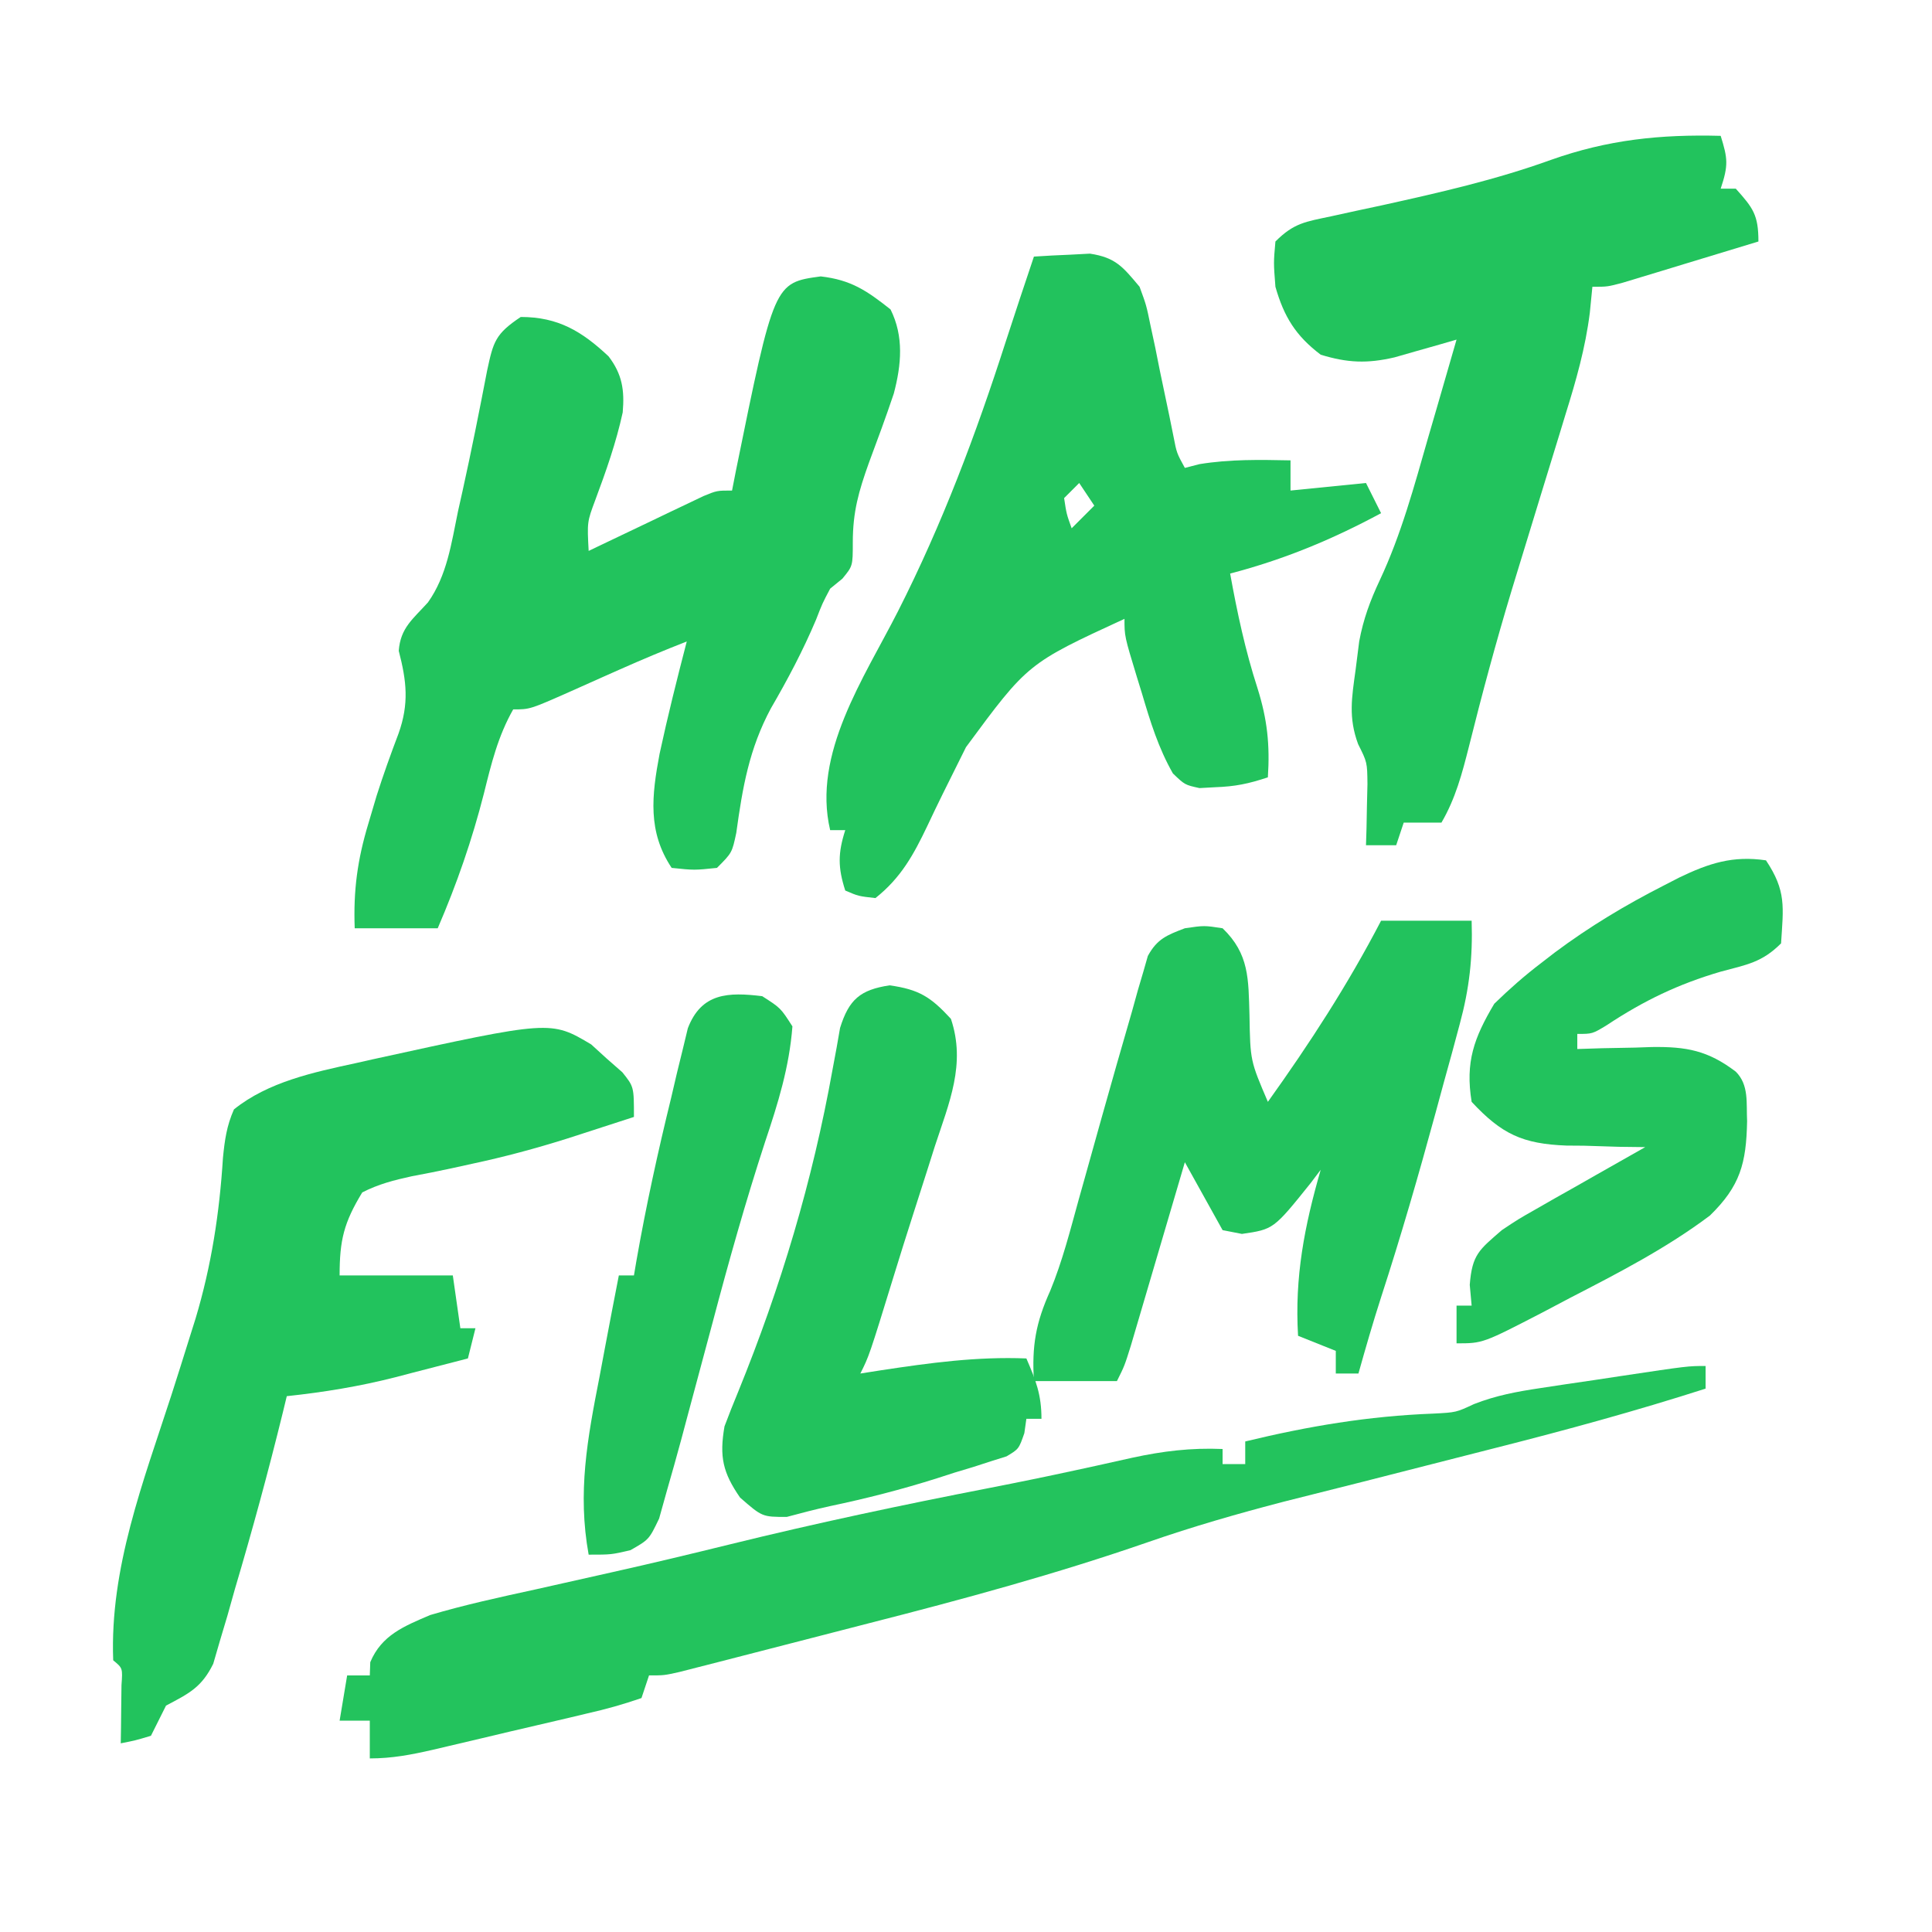
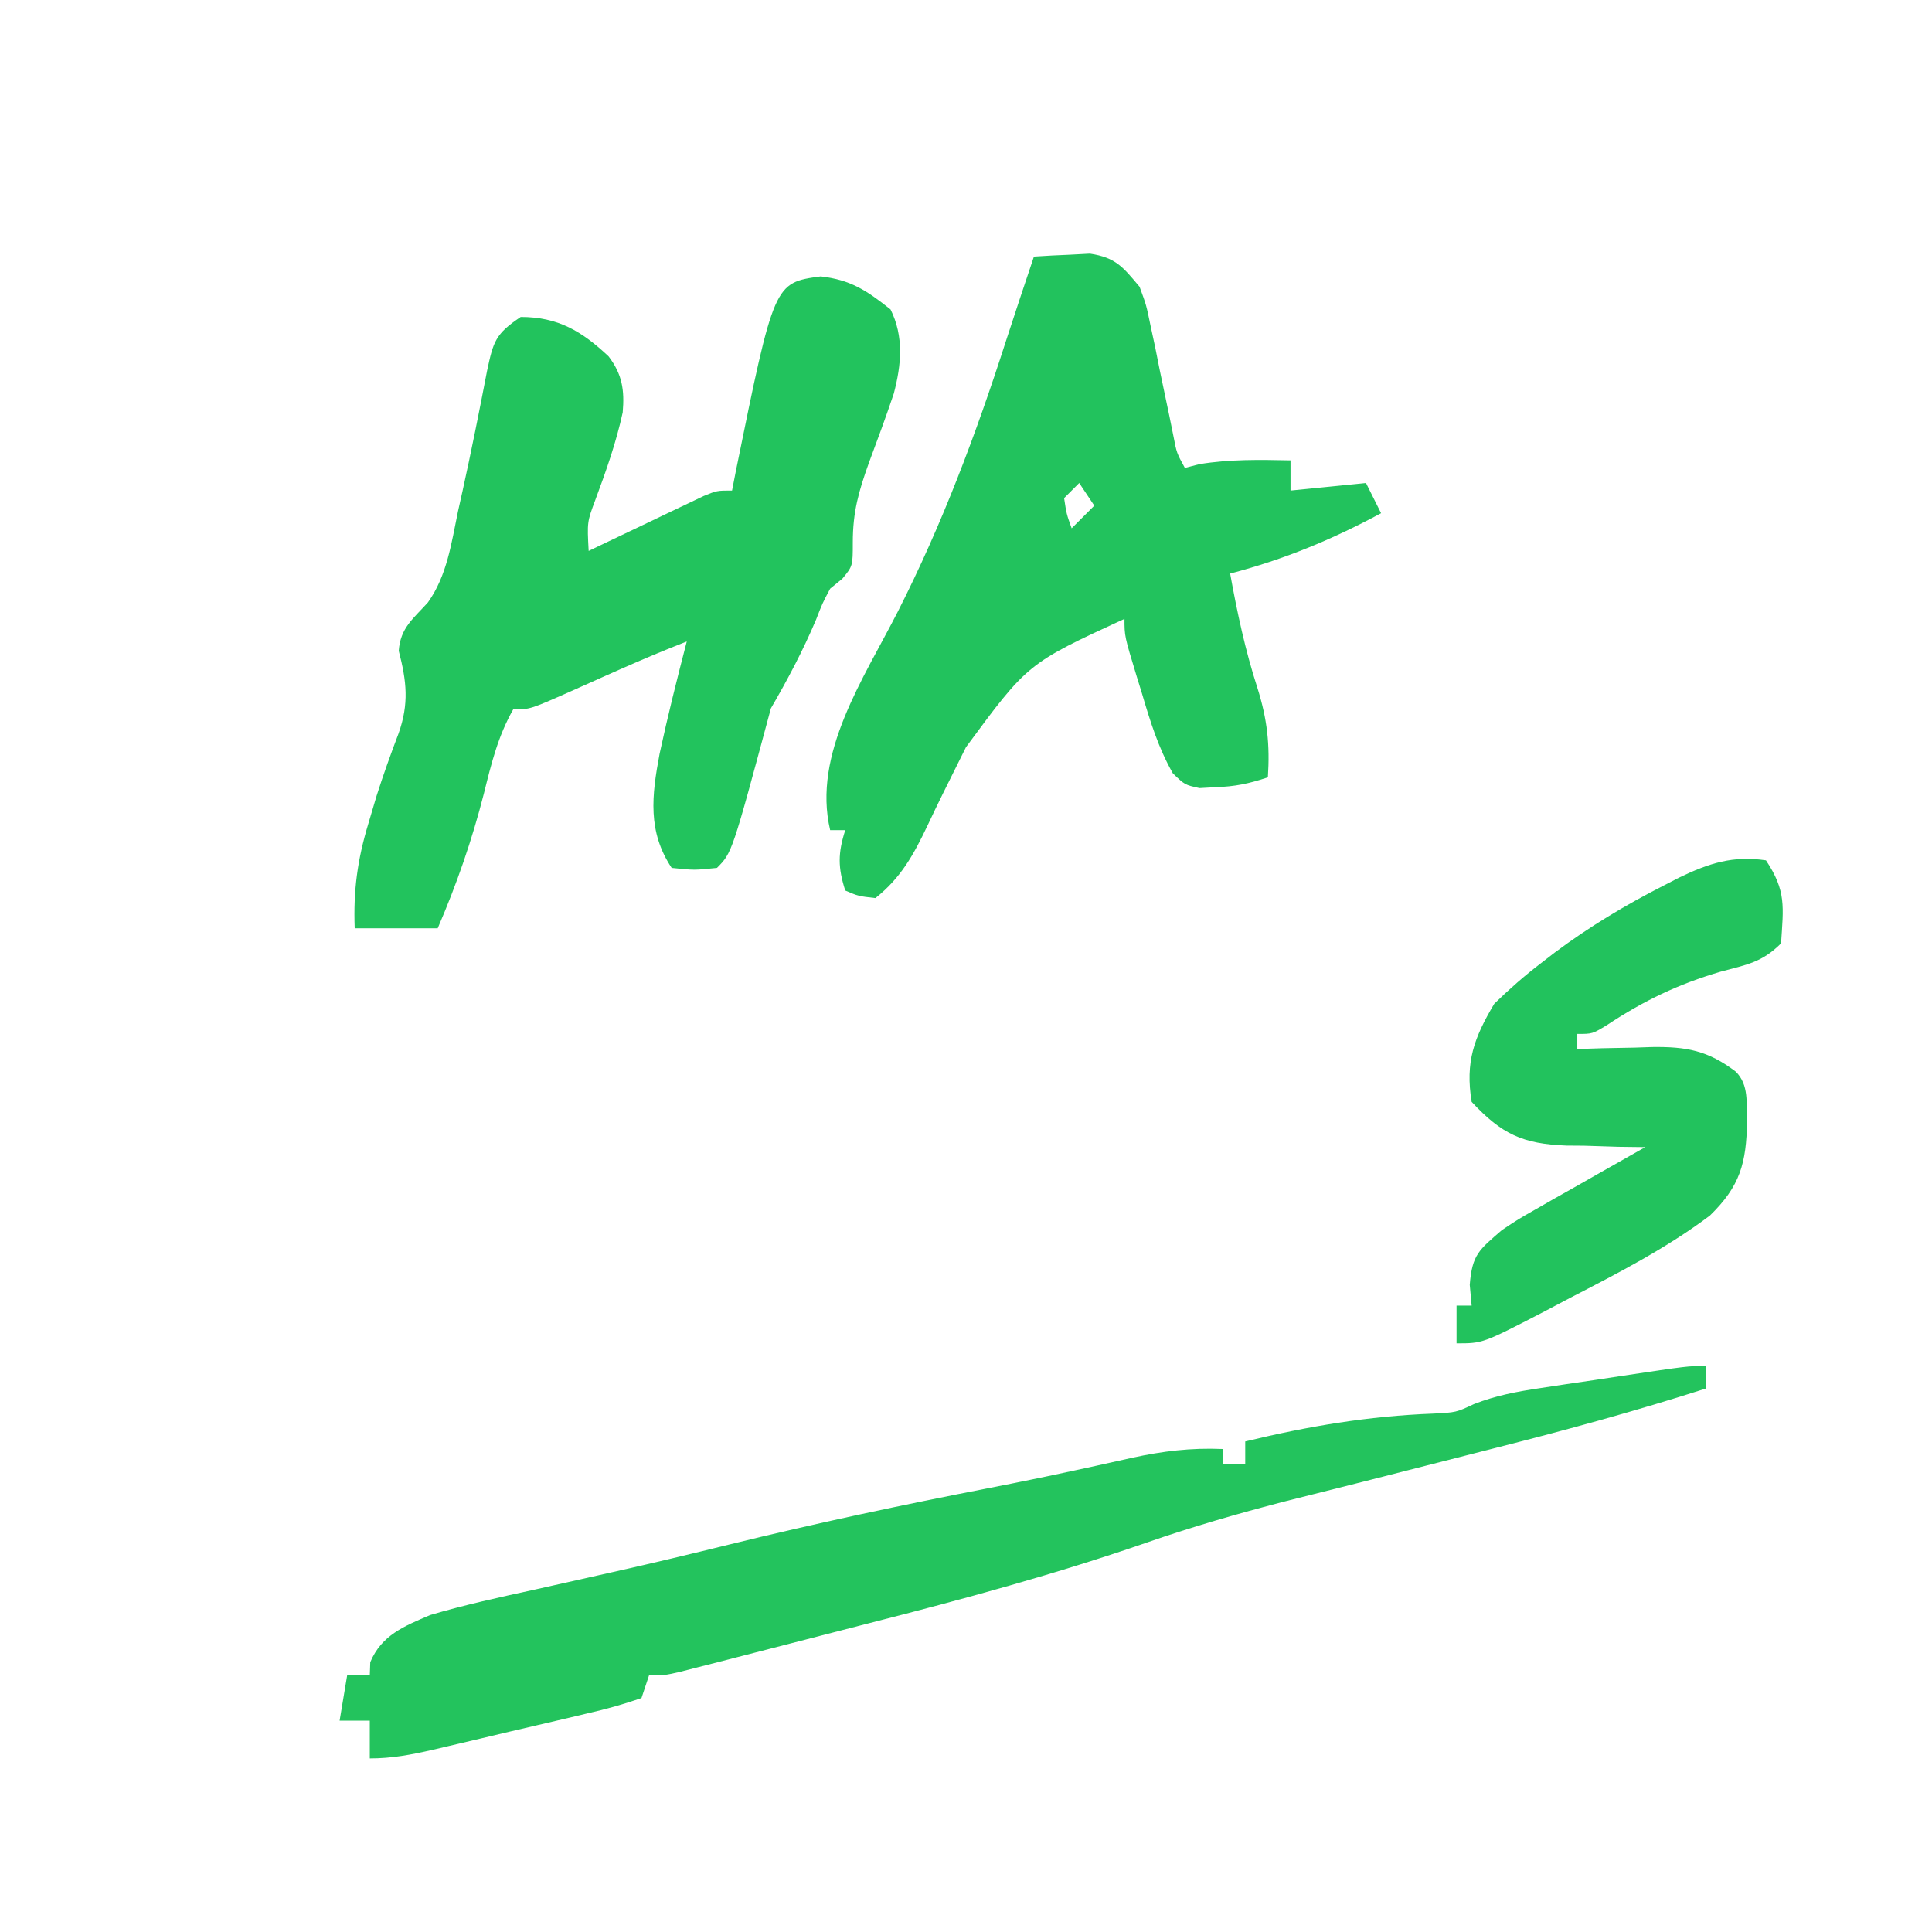
<svg xmlns="http://www.w3.org/2000/svg" version="1.1" width="256" height="256">
-   <path d="M0 0 C4.028 0.465 6.098 1.883 9.25 4.375 C11.035 7.946 10.69 11.71 9.684 15.52 C8.651 18.607 7.519 21.653 6.383 24.703 C5.034 28.479 4.25 31.179 4.25 35.25 C4.25 38.375 4.25 38.375 2.867 40.055 C2.334 40.49 1.8 40.926 1.25 41.375 C0.216 43.332 0.216 43.332 -0.625 45.5 C-2.356 49.589 -4.371 53.398 -6.602 57.234 C-9.492 62.621 -10.358 67.723 -11.188 73.73 C-11.75 76.375 -11.75 76.375 -13.75 78.375 C-16.75 78.688 -16.75 78.688 -19.75 78.375 C-22.948 73.578 -22.401 68.828 -21.349 63.246 C-20.274 58.257 -19.033 53.314 -17.75 48.375 C-20.757 49.545 -23.72 50.792 -26.668 52.102 C-27.365 52.411 -28.061 52.72 -28.779 53.039 C-30.231 53.685 -31.681 54.334 -33.131 54.984 C-38.53 57.375 -38.53 57.375 -40.75 57.375 C-42.767 60.927 -43.644 64.55 -44.625 68.5 C-46.206 74.698 -48.214 80.488 -50.75 86.375 C-54.38 86.375 -58.01 86.375 -61.75 86.375 C-61.935 81.359 -61.39 77.298 -59.938 72.5 C-59.577 71.282 -59.216 70.064 -58.844 68.809 C-57.954 66.017 -56.977 63.3 -55.938 60.562 C-54.533 56.606 -54.867 53.644 -55.914 49.613 C-55.69 46.562 -54.023 45.391 -52.046 43.198 C-49.51 39.631 -48.936 35.346 -48.062 31.125 C-47.764 29.789 -47.764 29.789 -47.459 28.426 C-46.286 23.127 -45.229 17.807 -44.204 12.478 C-43.379 8.657 -43.133 7.63 -39.75 5.375 C-34.78 5.375 -31.637 7.285 -28.113 10.59 C-26.301 12.963 -25.982 15.069 -26.238 18.023 C-27.107 22.014 -28.449 25.818 -29.875 29.641 C-30.953 32.531 -30.953 32.531 -30.75 36.375 C-30.245 36.133 -29.741 35.89 -29.221 35.641 C-26.941 34.548 -24.658 33.461 -22.375 32.375 C-21.581 31.993 -20.787 31.612 -19.969 31.219 C-19.208 30.858 -18.448 30.497 -17.664 30.125 C-16.962 29.79 -16.261 29.455 -15.538 29.109 C-13.75 28.375 -13.75 28.375 -11.75 28.375 C-11.58 27.504 -11.41 26.632 -11.234 25.734 C-6.17 0.841 -6.17 0.841 0 0 Z " fill="#22C35D" transform="translate(108.75,36.625)" />
+   <path d="M0 0 C4.028 0.465 6.098 1.883 9.25 4.375 C11.035 7.946 10.69 11.71 9.684 15.52 C8.651 18.607 7.519 21.653 6.383 24.703 C5.034 28.479 4.25 31.179 4.25 35.25 C4.25 38.375 4.25 38.375 2.867 40.055 C2.334 40.49 1.8 40.926 1.25 41.375 C0.216 43.332 0.216 43.332 -0.625 45.5 C-2.356 49.589 -4.371 53.398 -6.602 57.234 C-11.75 76.375 -11.75 76.375 -13.75 78.375 C-16.75 78.688 -16.75 78.688 -19.75 78.375 C-22.948 73.578 -22.401 68.828 -21.349 63.246 C-20.274 58.257 -19.033 53.314 -17.75 48.375 C-20.757 49.545 -23.72 50.792 -26.668 52.102 C-27.365 52.411 -28.061 52.72 -28.779 53.039 C-30.231 53.685 -31.681 54.334 -33.131 54.984 C-38.53 57.375 -38.53 57.375 -40.75 57.375 C-42.767 60.927 -43.644 64.55 -44.625 68.5 C-46.206 74.698 -48.214 80.488 -50.75 86.375 C-54.38 86.375 -58.01 86.375 -61.75 86.375 C-61.935 81.359 -61.39 77.298 -59.938 72.5 C-59.577 71.282 -59.216 70.064 -58.844 68.809 C-57.954 66.017 -56.977 63.3 -55.938 60.562 C-54.533 56.606 -54.867 53.644 -55.914 49.613 C-55.69 46.562 -54.023 45.391 -52.046 43.198 C-49.51 39.631 -48.936 35.346 -48.062 31.125 C-47.764 29.789 -47.764 29.789 -47.459 28.426 C-46.286 23.127 -45.229 17.807 -44.204 12.478 C-43.379 8.657 -43.133 7.63 -39.75 5.375 C-34.78 5.375 -31.637 7.285 -28.113 10.59 C-26.301 12.963 -25.982 15.069 -26.238 18.023 C-27.107 22.014 -28.449 25.818 -29.875 29.641 C-30.953 32.531 -30.953 32.531 -30.75 36.375 C-30.245 36.133 -29.741 35.89 -29.221 35.641 C-26.941 34.548 -24.658 33.461 -22.375 32.375 C-21.581 31.993 -20.787 31.612 -19.969 31.219 C-19.208 30.858 -18.448 30.497 -17.664 30.125 C-16.962 29.79 -16.261 29.455 -15.538 29.109 C-13.75 28.375 -13.75 28.375 -11.75 28.375 C-11.58 27.504 -11.41 26.632 -11.234 25.734 C-6.17 0.841 -6.17 0.841 0 0 Z " fill="#22C35D" transform="translate(108.75,36.625)" />
  <path d="M0 0 C1.582 -0.109 3.166 -0.186 4.75 -0.25 C5.632 -0.296 6.513 -0.343 7.422 -0.391 C10.852 0.129 11.791 1.371 14 4 C14.897 6.442 14.897 6.442 15.449 9.133 C15.657 10.103 15.866 11.074 16.08 12.074 C16.281 13.081 16.481 14.088 16.688 15.125 C17.106 17.128 17.527 19.131 17.949 21.133 C18.128 22.019 18.307 22.904 18.491 23.817 C18.918 26.029 18.918 26.029 20 28 C20.959 27.753 20.959 27.753 21.938 27.5 C25.976 26.841 29.918 26.92 34 27 C34 28.32 34 29.64 34 31 C37.3 30.67 40.6 30.34 44 30 C44.99 31.98 44.99 31.98 46 34 C39.494 37.502 33.151 40.128 26 42 C26.935 47.17 28.004 52.185 29.625 57.188 C30.925 61.324 31.281 64.685 31 69 C28.417 69.861 26.667 70.217 24 70.312 C22.979 70.369 22.979 70.369 21.938 70.426 C20 70 20 70 18.418 68.488 C16.484 65.095 15.418 61.608 14.312 57.875 C14.088 57.147 13.863 56.418 13.631 55.668 C12 50.304 12 50.304 12 48 C-0.815 53.907 -0.815 53.907 -9 65 C-10.014 67.049 -11.034 69.096 -12.055 71.143 C-12.754 72.56 -13.44 73.985 -14.111 75.416 C-15.933 79.234 -17.609 82.313 -21 85 C-23.25 84.75 -23.25 84.75 -25 84 C-25.981 80.947 -25.981 79.053 -25 76 C-25.66 76 -26.32 76 -27 76 C-29.391 65.865 -22.527 55.874 -18.018 47.01 C-12.141 35.429 -7.679 23.546 -3.713 11.205 C-2.502 7.461 -1.25 3.731 0 0 Z M6 30 C5.34 30.66 4.68 31.32 4 32 C4.319 34.108 4.319 34.108 5 36 C5.99 35.01 6.98 34.02 8 33 C7.34 32.01 6.68 31.02 6 30 Z " fill="#22C25D" transform="translate(137,34)" />
-   <path d="M0 0 C0.934 3.01 1.044 3.867 0 7 C0.66 7 1.32 7 2 7 C4.296 9.561 5 10.48 5 14 C1.71 15.004 -1.582 16.003 -4.875 17 C-5.812 17.286 -6.749 17.572 -7.715 17.867 C-8.611 18.138 -9.507 18.409 -10.43 18.688 C-11.257 18.939 -12.085 19.19 -12.937 19.449 C-15 20 -15 20 -17 20 C-17.112 21.137 -17.225 22.274 -17.341 23.446 C-17.925 28.092 -19.154 32.403 -20.547 36.863 C-20.8 37.695 -21.053 38.526 -21.314 39.383 C-22.12 42.028 -22.934 44.67 -23.75 47.312 C-24.812 50.766 -25.869 54.22 -26.922 57.676 C-27.311 58.951 -27.311 58.951 -27.708 60.251 C-29.778 67.103 -31.633 74 -33.364 80.945 C-34.265 84.502 -35.139 87.817 -37 91 C-38.65 91 -40.3 91 -42 91 C-42.33 91.99 -42.66 92.98 -43 94 C-44.32 94 -45.64 94 -47 94 C-46.977 93.264 -46.954 92.528 -46.93 91.77 C-46.912 90.794 -46.894 89.818 -46.875 88.812 C-46.84 87.368 -46.84 87.368 -46.805 85.895 C-46.837 83.007 -46.837 83.007 -48.047 80.59 C-49.346 77.06 -48.886 74.459 -48.375 70.75 C-48.218 69.507 -48.06 68.265 -47.898 66.984 C-47.355 64.05 -46.446 61.593 -45.18 58.895 C-42.321 52.804 -40.602 46.39 -38.75 39.938 C-38.386 38.69 -38.023 37.443 -37.648 36.158 C-36.76 33.107 -35.877 30.054 -35 27 C-35.748 27.217 -36.497 27.435 -37.268 27.658 C-38.253 27.937 -39.239 28.216 -40.254 28.504 C-41.229 28.783 -42.204 29.062 -43.209 29.35 C-46.831 30.194 -49.446 30.088 -53 29 C-56.312 26.494 -57.864 23.975 -59 20 C-59.25 16.812 -59.25 16.812 -59 14 C-56.538 11.538 -55.028 11.387 -51.645 10.668 C-50.009 10.31 -50.009 10.31 -48.34 9.944 C-46.594 9.57 -46.594 9.57 -44.812 9.188 C-37.242 7.516 -29.798 5.823 -22.5 3.188 C-14.939 0.504 -7.991 -0.21 0 0 Z " fill="#22C35D" transform="translate(228,18)" />
-   <path d="M0 0 C0.673 0.614 1.346 1.227 2.039 1.859 C2.727 2.463 3.416 3.066 4.125 3.688 C5.664 5.609 5.664 5.609 5.664 9.609 C3.417 10.347 1.167 11.075 -1.086 11.797 C-2.139 12.137 -2.139 12.137 -3.214 12.485 C-7.362 13.791 -11.492 14.9 -15.746 15.809 C-16.644 16.006 -17.542 16.204 -18.468 16.407 C-20.23 16.787 -21.998 17.142 -23.771 17.469 C-26.148 17.99 -28.166 18.504 -30.336 19.609 C-32.771 23.617 -33.336 25.925 -33.336 30.609 C-28.386 30.609 -23.436 30.609 -18.336 30.609 C-17.841 34.074 -17.841 34.074 -17.336 37.609 C-16.676 37.609 -16.016 37.609 -15.336 37.609 C-15.666 38.929 -15.996 40.249 -16.336 41.609 C-18.834 42.261 -21.335 42.906 -23.836 43.547 C-24.532 43.729 -25.228 43.912 -25.945 44.1 C-30.734 45.319 -35.421 46.084 -40.336 46.609 C-40.508 47.318 -40.679 48.027 -40.856 48.758 C-42.787 56.621 -44.909 64.409 -47.211 72.172 C-47.537 73.333 -47.863 74.493 -48.199 75.689 C-48.531 76.799 -48.862 77.908 -49.203 79.051 C-49.493 80.048 -49.783 81.045 -50.082 82.073 C-51.633 85.211 -53.292 86.001 -56.336 87.609 C-56.687 88.311 -57.037 89.012 -57.398 89.734 C-57.708 90.353 -58.017 90.972 -58.336 91.609 C-60.395 92.227 -60.395 92.227 -62.336 92.609 C-62.324 91.899 -62.313 91.189 -62.301 90.457 C-62.292 89.538 -62.283 88.619 -62.273 87.672 C-62.262 86.755 -62.25 85.839 -62.238 84.895 C-62.076 82.643 -62.076 82.643 -63.336 81.609 C-63.801 69.353 -59.35 57.969 -55.634 46.494 C-54.817 43.952 -54.013 41.405 -53.219 38.855 C-52.956 38.02 -52.693 37.185 -52.423 36.325 C-50.325 29.329 -49.25 22.323 -48.794 15.033 C-48.558 12.657 -48.302 10.795 -47.336 8.609 C-42.8 4.961 -36.801 3.695 -31.211 2.484 C-30.48 2.32 -29.75 2.155 -28.997 1.985 C-5.364 -3.193 -5.364 -3.193 0 0 Z " fill="#22C35D" transform="translate(78.336,138.391)" />
  <path d="M0 0 C0 0.99 0 1.98 0 3 C-9.211 5.954 -18.479 8.489 -27.853 10.862 C-30.178 11.451 -32.503 12.045 -34.827 12.64 C-41.844 14.437 -48.863 16.227 -55.892 17.979 C-61.976 19.561 -67.952 21.281 -73.892 23.345 C-86.049 27.558 -98.376 30.903 -110.837 34.082 C-114.252 34.954 -117.664 35.836 -121.076 36.721 C-123.252 37.282 -125.429 37.842 -127.605 38.402 C-129.132 38.796 -129.132 38.796 -130.689 39.197 C-132.088 39.554 -132.088 39.554 -133.516 39.918 C-134.337 40.128 -135.157 40.337 -136.003 40.554 C-138 41 -138 41 -140 41 C-140.33 41.99 -140.66 42.98 -141 44 C-143.431 44.844 -145.712 45.479 -148.211 46.043 C-148.935 46.216 -149.659 46.39 -150.405 46.568 C-151.938 46.933 -153.473 47.291 -155.01 47.644 C-157.361 48.184 -159.708 48.742 -162.055 49.303 C-163.544 49.655 -165.034 50.006 -166.523 50.355 C-167.227 50.521 -167.93 50.687 -168.654 50.857 C-171.51 51.511 -174.059 52 -177 52 C-177 50.35 -177 48.7 -177 47 C-178.32 47 -179.64 47 -181 47 C-180.505 44.03 -180.505 44.03 -180 41 C-179.01 41 -178.02 41 -177 41 C-176.979 40.422 -176.959 39.845 -176.938 39.25 C-175.438 35.65 -172.43 34.47 -169 33 C-164.424 31.649 -159.786 30.638 -155.125 29.625 C-153.78 29.324 -152.435 29.022 -151.091 28.719 C-149.041 28.257 -146.99 27.796 -144.939 27.338 C-139.687 26.166 -134.458 24.91 -129.232 23.624 C-117.853 20.825 -106.429 18.404 -94.926 16.168 C-91.08 15.419 -87.246 14.634 -83.418 13.801 C-82.552 13.613 -81.686 13.425 -80.794 13.231 C-79.199 12.882 -77.604 12.527 -76.01 12.167 C-71.933 11.278 -68.173 10.823 -64 11 C-64 11.66 -64 12.32 -64 13 C-63.01 13 -62.02 13 -61 13 C-61 12.01 -61 11.02 -61 10 C-52.602 7.971 -44.704 6.638 -36.059 6.309 C-33.059 6.154 -33.059 6.154 -30.69 5.048 C-27.739 3.898 -25.025 3.398 -21.895 2.93 C-20.747 2.756 -19.599 2.582 -18.416 2.402 C-17.227 2.228 -16.038 2.054 -14.812 1.875 C-13.612 1.693 -12.411 1.511 -11.174 1.324 C-2.337 0 -2.337 0 0 0 Z " fill="#23C35D" transform="translate(226,181)" />
-   <path d="M0 0 C3.96 0 7.92 0 12 0 C12.156 4.879 11.702 8.978 10.426 13.684 C10.09 14.934 9.755 16.184 9.409 17.472 C9.044 18.794 8.678 20.116 8.312 21.438 C7.944 22.792 7.576 24.147 7.208 25.502 C4.978 33.679 2.63 41.811 0.008 49.871 C-1.074 53.229 -2.047 56.603 -3 60 C-3.99 60 -4.98 60 -6 60 C-6 59.01 -6 58.02 -6 57 C-7.65 56.34 -9.3 55.68 -11 55 C-11.465 47.21 -10.157 40.473 -8 33 C-8.436 33.578 -8.871 34.155 -9.32 34.75 C-14.245 40.89 -14.245 40.89 -18.438 41.5 C-19.283 41.335 -20.129 41.17 -21 41 C-23.475 36.545 -23.475 36.545 -26 32 C-26.237 32.807 -26.474 33.615 -26.719 34.447 C-27.599 37.44 -28.48 40.433 -29.363 43.426 C-29.745 44.721 -30.126 46.017 -30.507 47.313 C-31.053 49.176 -31.603 51.037 -32.152 52.898 C-32.482 54.019 -32.812 55.14 -33.152 56.294 C-34 59 -34 59 -35 61 C-38.63 61 -42.26 61 -46 61 C-46.287 56.317 -45.755 53.287 -43.844 49.046 C-42.226 45.126 -41.191 41.02 -40.062 36.938 C-39.802 36.012 -39.542 35.087 -39.274 34.134 C-38.512 31.424 -37.756 28.712 -37 26 C-35.689 21.327 -34.355 16.661 -33 12 C-32.746 11.082 -32.492 10.164 -32.23 9.219 C-31.869 7.997 -31.869 7.997 -31.5 6.75 C-31.304 6.064 -31.108 5.378 -30.906 4.672 C-29.678 2.407 -28.371 1.905 -26 1 C-23.438 0.625 -23.438 0.625 -21 1 C-17.449 4.414 -17.582 7.749 -17.438 12.5 C-17.332 18.556 -17.332 18.556 -15 24 C-9.443 16.232 -4.417 8.495 0 0 Z " fill="#22C25D" transform="translate(183,122)" />
-   <path d="M0 0 C3.913 0.548 5.457 1.541 8.125 4.438 C10.143 10.424 7.882 15.575 6 21.312 C5.679 22.326 5.358 23.339 5.027 24.384 C4.377 26.433 3.721 28.481 3.061 30.528 C2.215 33.158 1.39 35.793 0.578 38.434 C-2.7 49.087 -2.7 49.087 -3.875 51.438 C-2.957 51.293 -2.039 51.149 -1.094 51 C5.378 50.021 11.579 49.176 18.125 49.438 C19.382 52.344 20.125 54.234 20.125 57.438 C19.465 57.438 18.805 57.438 18.125 57.438 C18.037 58.064 17.948 58.69 17.857 59.335 C17.125 61.438 17.125 61.438 15.502 62.411 C14.81 62.628 14.119 62.846 13.406 63.07 C12.638 63.319 11.87 63.568 11.078 63.824 C10.269 64.068 9.459 64.311 8.625 64.562 C7.846 64.814 7.068 65.065 6.266 65.324 C1.598 66.8 -3.084 67.999 -7.874 69.003 C-9.805 69.422 -11.716 69.928 -13.625 70.438 C-16.875 70.438 -16.875 70.438 -19.812 67.875 C-22.092 64.577 -22.573 62.473 -21.875 58.438 C-21.298 56.892 -20.687 55.359 -20.055 53.836 C-14.4 39.93 -10.215 25.956 -7.561 11.169 C-7.381 10.203 -7.201 9.237 -7.016 8.242 C-6.866 7.386 -6.717 6.53 -6.563 5.648 C-5.386 1.868 -3.887 0.591 0 0 Z " fill="#22C25D" transform="translate(117.875,130.562)" />
  <path d="M0 0 C2.712 4.068 2.307 6.165 2 11 C-0.539 13.539 -2.542 13.82 -6 14.75 C-11.637 16.402 -16.188 18.597 -21.074 21.828 C-23 23 -23 23 -25 23 C-25 23.66 -25 24.32 -25 25 C-23.903 24.965 -22.806 24.93 -21.676 24.895 C-20.221 24.866 -18.767 24.839 -17.312 24.812 C-16.591 24.787 -15.87 24.762 -15.127 24.736 C-10.519 24.673 -7.686 25.202 -4 28 C-2.226 29.774 -2.621 32.151 -2.5 34.562 C-2.606 40.154 -3.416 43.154 -7.426 47.066 C-13.205 51.408 -19.592 54.693 -26 58 C-27.201 58.634 -28.401 59.268 -29.602 59.902 C-37.527 64 -37.527 64 -41 64 C-41 62.35 -41 60.7 -41 59 C-40.34 59 -39.68 59 -39 59 C-39.083 58.093 -39.165 57.185 -39.25 56.25 C-38.939 52.211 -37.989 51.598 -35 49 C-32.802 47.536 -32.802 47.536 -30.453 46.203 C-29.609 45.72 -28.764 45.236 -27.895 44.738 C-26.585 44.002 -26.585 44.002 -25.25 43.25 C-24.362 42.743 -23.474 42.237 -22.559 41.715 C-20.376 40.471 -18.189 39.233 -16 38 C-17.158 37.986 -18.315 37.972 -19.508 37.957 C-21.047 37.91 -22.586 37.862 -24.125 37.812 C-25.266 37.804 -25.266 37.804 -26.43 37.795 C-32.246 37.569 -35.008 36.288 -39 32 C-39.863 26.728 -38.683 23.511 -36 19 C-33.964 17.024 -32.049 15.331 -29.812 13.625 C-29.205 13.156 -28.598 12.687 -27.973 12.204 C-23.381 8.777 -18.603 5.912 -13.5 3.312 C-12.842 2.974 -12.185 2.635 -11.507 2.286 C-7.556 0.381 -4.382 -0.651 0 0 Z " fill="#22C25D" transform="translate(234,114)" />
-   <path d="M0 0 C2.438 1.562 2.438 1.562 4 4 C3.589 9.4 2.084 14.221 0.375 19.312 C-2.202 27.207 -4.439 35.16 -6.562 43.188 C-7.705 47.459 -8.852 51.73 -10 56 C-10.236 56.886 -10.472 57.773 -10.715 58.686 C-11.33 60.964 -11.972 63.233 -12.625 65.5 C-12.968 66.727 -13.311 67.954 -13.664 69.219 C-15 72 -15 72 -17.461 73.406 C-20 74 -20 74 -23 74 C-24.499 65.753 -23.162 58.601 -21.562 50.438 C-21.32 49.143 -21.077 47.848 -20.826 46.514 C-20.229 43.34 -19.62 40.169 -19 37 C-18.34 37 -17.68 37 -17 37 C-16.89 36.352 -16.779 35.703 -16.666 35.035 C-15.391 27.766 -13.82 20.604 -12.062 13.438 C-11.81 12.359 -11.558 11.281 -11.299 10.17 C-11.047 9.143 -10.795 8.116 -10.535 7.059 C-10.312 6.134 -10.089 5.209 -9.86 4.256 C-8.062 -0.462 -4.471 -0.548 0 0 Z " fill="#22C15C" transform="translate(101,132)" />
</svg>